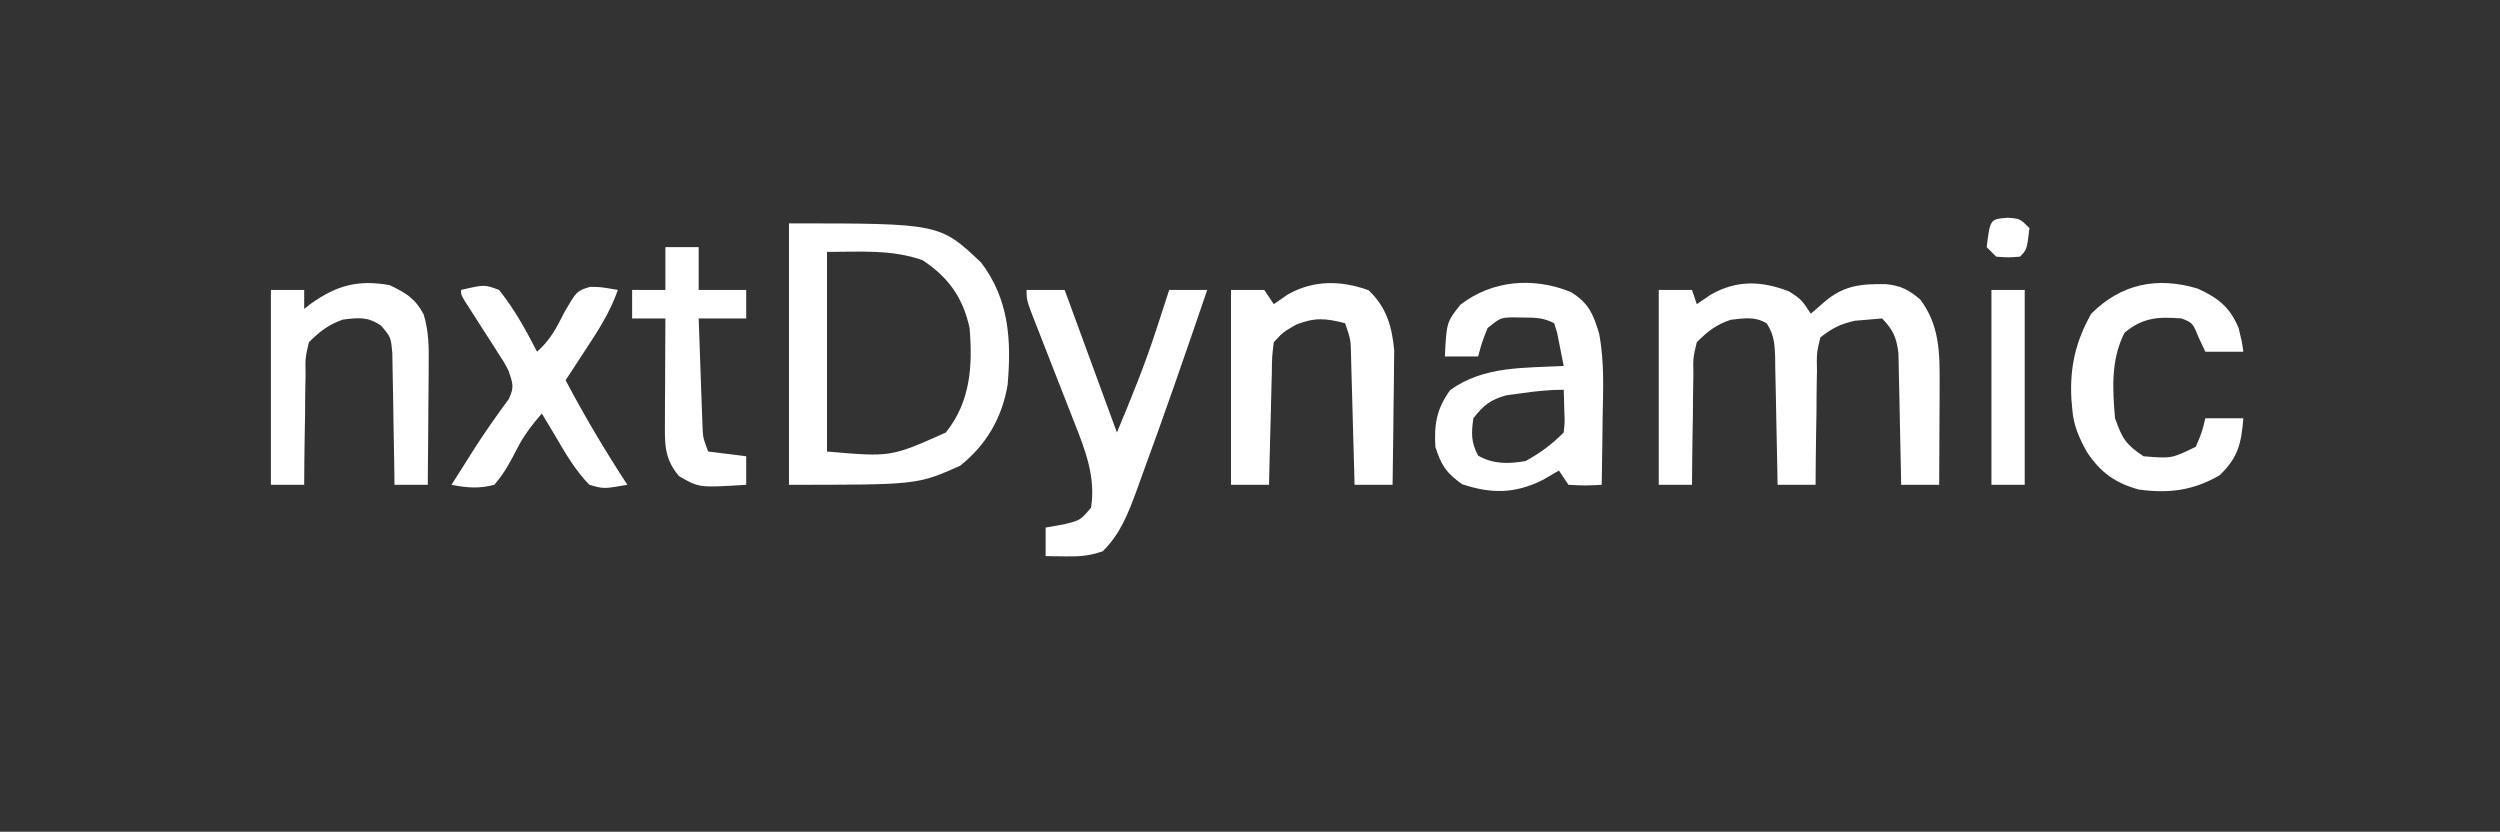
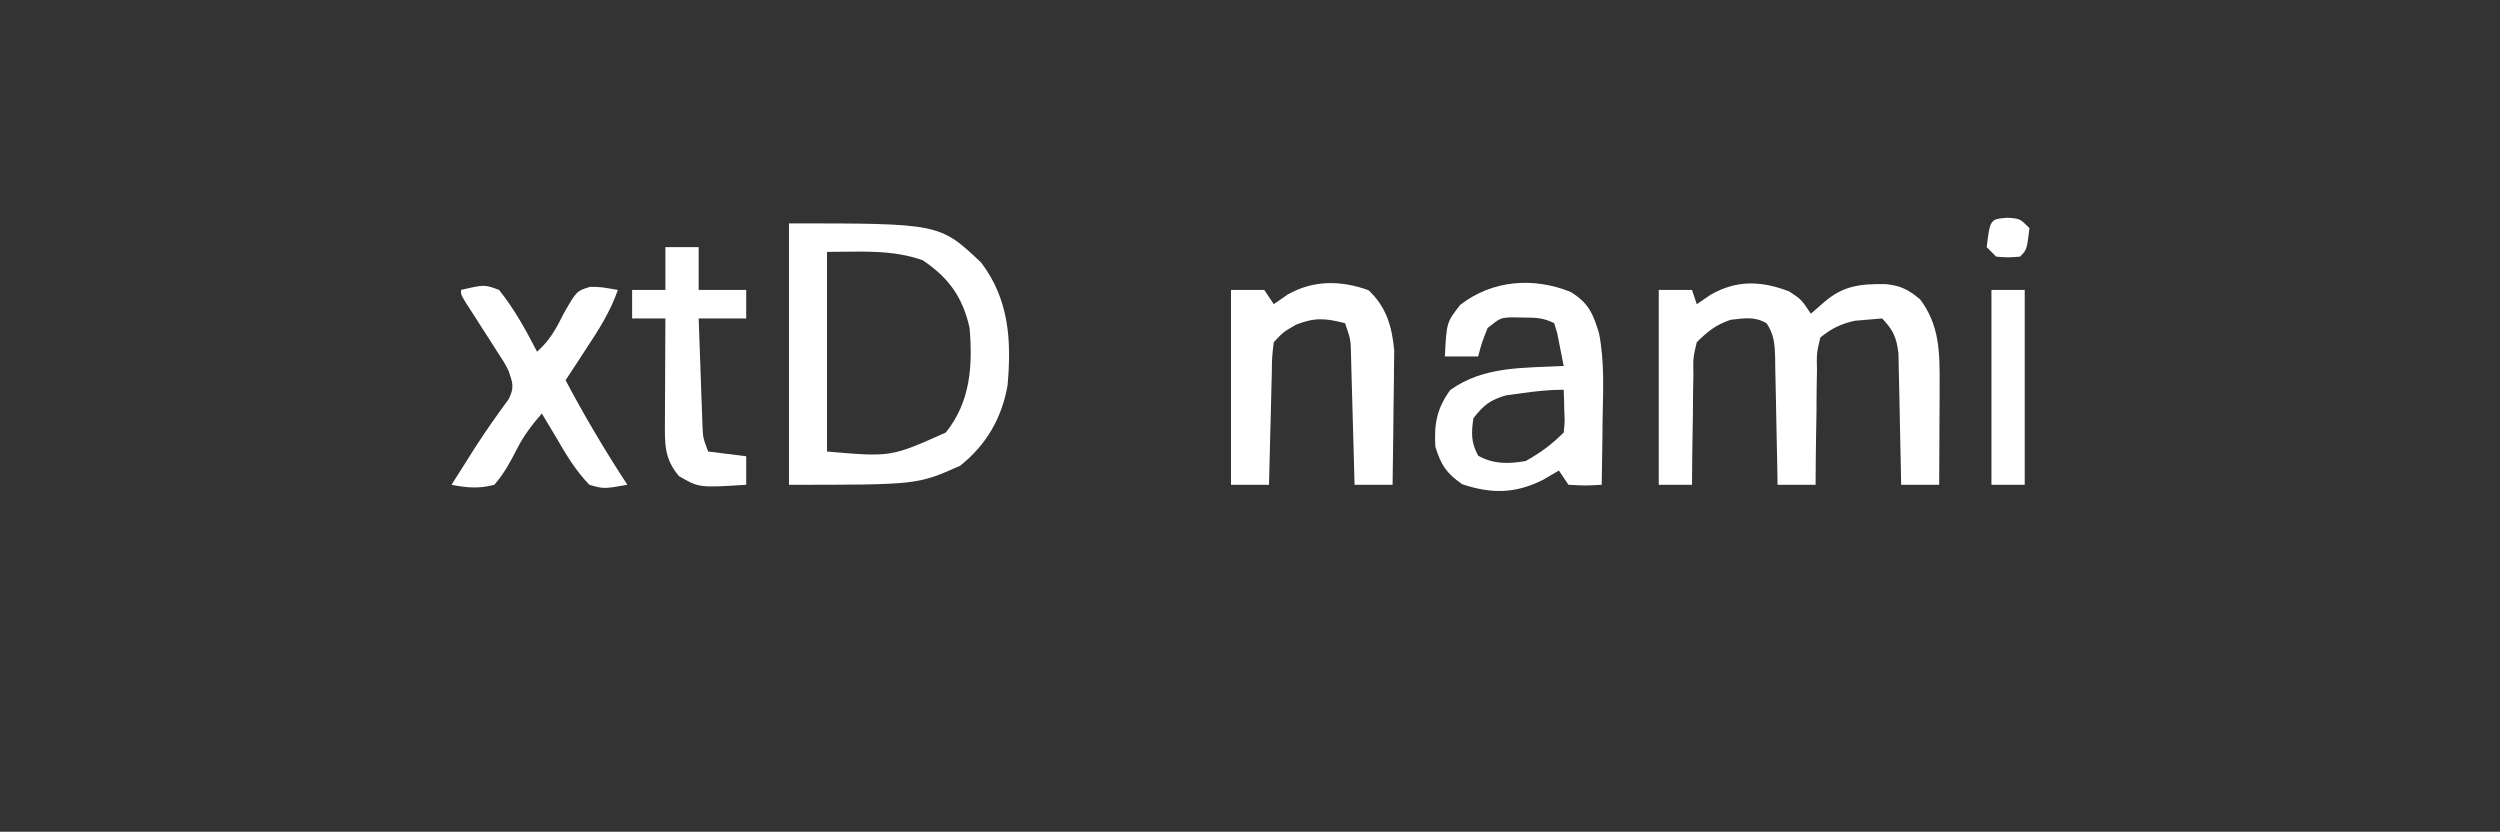
<svg xmlns="http://www.w3.org/2000/svg" version="1.1" width="526" height="175">
  <rect width="100%" height="100%" fill="#333333" stroke="none" />
  <path d="M0 0 C31.712 0 31.712 0 40.438 8.25 C46.297 15.985 46.833 24.56 46 34 C44.826 40.907 41.521 46.63 36 51 C27 55 27 55 0 55 C0 36.85 0 18.7 0 0 Z M8 6 C8 19.86 8 33.72 8 48 C21.463 49.172 21.463 49.172 33 44 C38.197 37.511 38.67 29.996 38 22 C36.593 15.618 33.63 11.42 28.125 7.75 C21.539 5.426 14.97 6 8 6 Z " fill="#FFFFFF" transform="translate(166,47)" />
  <path d="M0 0 C2.562 1.688 2.562 1.688 4.562 4.688 C5.955 3.481 5.955 3.481 7.375 2.25 C11.45 -1.281 15.11 -1.604 20.344 -1.527 C23.453 -1.226 25.194 -0.332 27.562 1.688 C31.638 7.073 31.69 12.846 31.66 19.398 C31.657 20.642 31.654 21.886 31.65 23.168 C31.638 25.096 31.638 25.096 31.625 27.062 C31.62 28.371 31.616 29.679 31.611 31.027 C31.6 34.247 31.583 37.467 31.562 40.688 C28.922 40.688 26.282 40.688 23.562 40.688 C23.548 39.769 23.533 38.851 23.518 37.905 C23.457 34.491 23.383 31.077 23.3 27.663 C23.267 26.186 23.239 24.71 23.216 23.234 C23.182 21.109 23.13 18.984 23.074 16.859 C23.048 15.582 23.022 14.304 22.995 12.987 C22.547 9.567 21.899 8.157 19.562 5.688 C18.346 5.791 17.129 5.894 15.875 6 C15.191 6.058 14.506 6.116 13.801 6.176 C10.788 6.865 8.997 7.753 6.562 9.688 C5.778 12.966 5.778 12.966 5.855 16.762 C5.84 17.446 5.825 18.129 5.81 18.834 C5.767 21.015 5.758 23.194 5.75 25.375 C5.727 26.855 5.701 28.335 5.674 29.814 C5.611 33.439 5.579 37.063 5.562 40.688 C2.922 40.688 0.282 40.688 -2.438 40.688 C-2.452 39.734 -2.467 38.78 -2.482 37.798 C-2.54 34.258 -2.617 30.719 -2.7 27.18 C-2.733 25.649 -2.761 24.117 -2.784 22.586 C-2.817 20.383 -2.87 18.182 -2.926 15.98 C-2.932 15.296 -2.939 14.612 -2.945 13.906 C-3.032 11.093 -3.16 9.11 -4.727 6.728 C-7.222 5.21 -9.49 5.658 -12.305 5.973 C-15.385 7.005 -17.127 8.397 -19.438 10.688 C-20.216 13.961 -20.216 13.961 -20.145 17.641 C-20.16 18.301 -20.175 18.961 -20.19 19.641 C-20.233 21.74 -20.242 23.838 -20.25 25.938 C-20.273 27.365 -20.299 28.792 -20.326 30.219 C-20.389 33.708 -20.421 37.197 -20.438 40.688 C-22.747 40.688 -25.058 40.688 -27.438 40.688 C-27.438 27.157 -27.438 13.627 -27.438 -0.312 C-25.128 -0.312 -22.817 -0.312 -20.438 -0.312 C-20.108 0.677 -19.777 1.667 -19.438 2.688 C-18.468 2.027 -17.499 1.367 -16.5 0.688 C-10.979 -2.453 -5.835 -2.228 0 0 Z " fill="#FFFFFF" transform="translate(376.438,61.312)" />
  <path d="M0 0 C3.758 2.333 4.686 4.566 5.942 8.703 C7.097 14.62 6.803 20.622 6.688 26.625 C6.672 27.981 6.659 29.337 6.646 30.693 C6.611 33.983 6.562 37.273 6.5 40.562 C3.125 40.75 3.125 40.75 -0.5 40.562 C-1.16 39.572 -1.82 38.583 -2.5 37.562 C-3.634 38.222 -4.769 38.883 -5.938 39.562 C-11.759 42.458 -16.756 42.477 -22.875 40.438 C-26.217 38.05 -27.264 36.489 -28.5 32.562 C-28.779 27.768 -28.212 24.547 -25.375 20.625 C-18.291 15.543 -9.941 16.007 -1.5 15.562 C-1.781 14.081 -2.075 12.603 -2.375 11.125 C-2.537 10.301 -2.7 9.478 -2.867 8.629 C-3.18 7.606 -3.18 7.606 -3.5 6.562 C-5.84 5.393 -7.334 5.396 -9.938 5.375 C-10.72 5.361 -11.502 5.347 -12.309 5.332 C-14.792 5.422 -14.792 5.422 -17.5 7.562 C-18.713 10.617 -18.713 10.617 -19.5 13.562 C-21.81 13.562 -24.12 13.562 -26.5 13.562 C-26.134 6.373 -26.134 6.373 -23.25 2.688 C-16.519 -2.513 -7.877 -3.189 0 0 Z M-10.438 21.312 C-11.478 21.452 -12.518 21.591 -13.59 21.734 C-16.976 22.698 -18.35 23.807 -20.5 26.562 C-20.949 29.706 -21.004 31.617 -19.5 34.438 C-16.266 36.256 -13.057 36.188 -9.5 35.562 C-6.357 33.816 -4.031 32.094 -1.5 29.562 C-1.257 27.352 -1.257 27.352 -1.375 24.938 C-1.393 24.12 -1.411 23.303 -1.43 22.461 C-1.453 21.834 -1.476 21.208 -1.5 20.562 C-4.566 20.562 -7.403 20.877 -10.438 21.312 Z " fill="#FFFFFF" transform="translate(330.5,61.438)" />
  <path d="M0 0 C3.774 3.545 4.946 7.66 5.403 12.67 C5.38 14.626 5.38 14.626 5.355 16.621 C5.351 17.321 5.347 18.022 5.343 18.743 C5.326 20.954 5.288 23.164 5.25 25.375 C5.235 26.885 5.221 28.395 5.209 29.904 C5.176 33.582 5.124 37.26 5.062 40.938 C2.422 40.938 -0.217 40.938 -2.938 40.938 C-2.963 39.979 -2.988 39.02 -3.013 38.032 C-3.107 34.48 -3.208 30.927 -3.31 27.375 C-3.353 25.837 -3.395 24.299 -3.435 22.76 C-3.493 20.551 -3.556 18.342 -3.621 16.133 C-3.638 15.443 -3.655 14.754 -3.672 14.043 C-3.746 10.366 -3.746 10.366 -4.938 6.938 C-9.027 5.895 -11.291 5.681 -15.25 7.25 C-17.963 8.814 -17.963 8.814 -19.938 10.938 C-20.311 14.045 -20.311 14.045 -20.352 17.695 C-20.371 18.358 -20.39 19.021 -20.41 19.705 C-20.47 21.824 -20.516 23.943 -20.562 26.062 C-20.601 27.499 -20.64 28.935 -20.68 30.371 C-20.776 33.893 -20.86 37.415 -20.938 40.938 C-23.578 40.938 -26.218 40.938 -28.938 40.938 C-28.938 27.407 -28.938 13.877 -28.938 -0.062 C-26.628 -0.062 -24.317 -0.062 -21.938 -0.062 C-21.277 0.927 -20.617 1.917 -19.938 2.938 C-18.989 2.277 -18.04 1.617 -17.062 0.938 C-11.622 -2.17 -5.815 -2.103 0 0 Z " fill="#FFFFFF" transform="translate(287.938,61.062)" />
-   <path d="M0 0 C2.64 0 5.28 0 8 0 C11.63 9.9 15.26 19.8 19 30 C22.028 22.733 24.911 15.701 27.312 8.25 C27.576 7.446 27.84 6.641 28.111 5.812 C28.745 3.876 29.373 1.938 30 0 C32.64 0 35.28 0 38 0 C33.521 13.148 28.98 26.275 24.188 39.312 C23.827 40.313 23.467 41.313 23.096 42.344 C21.31 47.147 19.727 51.333 16 55 C13.118 55.961 11.301 56.106 8.312 56.062 C7.1 56.049 7.1 56.049 5.863 56.035 C5.248 56.024 4.634 56.012 4 56 C4 54.02 4 52.04 4 50 C5.279 49.773 6.558 49.546 7.875 49.312 C11.295 48.474 11.295 48.474 13.562 45.812 C14.556 39.428 12.379 33.778 10.059 27.949 C9.771 27.209 9.484 26.469 9.188 25.707 C8.278 23.364 7.359 21.026 6.438 18.688 C5.514 16.331 4.593 13.974 3.676 11.615 C3.106 10.152 2.533 8.691 1.956 7.231 C0 2.223 0 2.223 0 0 Z " fill="#FFFFFF" transform="translate(216,61)" />
-   <path d="M0 0 C3.445 1.661 5.35 2.771 7.144 6.163 C8.215 9.713 8.25 13.038 8.195 16.707 C8.192 17.432 8.19 18.158 8.187 18.905 C8.176 21.208 8.151 23.51 8.125 25.812 C8.115 27.38 8.106 28.947 8.098 30.514 C8.076 34.343 8.041 38.171 8 42 C5.69 42 3.38 42 1 42 C0.991 41.082 0.981 40.164 0.972 39.218 C0.928 35.803 0.866 32.389 0.792 28.975 C0.764 27.499 0.743 26.023 0.729 24.546 C0.708 22.421 0.661 20.297 0.609 18.172 C0.588 16.894 0.567 15.616 0.546 14.3 C0.247 10.951 0.247 10.951 -1.792 8.552 C-4.587 6.588 -6.578 6.827 -9.902 7.25 C-12.935 8.334 -14.706 9.73 -17 12 C-17.778 15.274 -17.778 15.274 -17.707 18.953 C-17.722 19.613 -17.737 20.274 -17.753 20.954 C-17.796 23.053 -17.805 25.151 -17.812 27.25 C-17.836 28.677 -17.861 30.104 -17.889 31.531 C-17.951 35.021 -17.984 38.51 -18 42 C-20.31 42 -22.62 42 -25 42 C-25 28.47 -25 14.94 -25 1 C-22.69 1 -20.38 1 -18 1 C-18 2.32 -18 3.64 -18 5 C-17.539 4.639 -17.077 4.278 -16.602 3.906 C-11.15 0.028 -6.648 -1.201 0 0 Z " fill="#FFFFFF" transform="translate(82,60)" />
-   <path d="M0 0 C4.236 1.938 6.773 3.848 8.609 8.277 C9.297 11.09 9.297 11.09 9.609 13.277 C6.969 13.277 4.329 13.277 1.609 13.277 C1.156 12.308 0.702 11.339 0.234 10.34 C-1.048 7.207 -1.048 7.207 -3.391 6.277 C-8.338 5.904 -11.502 6.055 -15.391 9.277 C-18.286 15.007 -17.91 21.012 -17.391 27.277 C-15.873 31.542 -15.142 32.777 -11.391 35.277 C-5.494 35.762 -5.494 35.762 -0.391 33.277 C0.902 30.235 0.902 30.235 1.609 27.277 C4.249 27.277 6.889 27.277 9.609 27.277 C9.197 32.54 8.49 35.601 4.609 39.277 C-0.93 42.49 -6.047 43.142 -12.391 42.277 C-17.399 40.89 -20.461 38.673 -23.328 34.34 C-24.993 31.295 -26.141 28.776 -26.391 25.277 C-26.483 24.2 -26.483 24.2 -26.578 23.102 C-26.907 16.486 -25.665 11.064 -22.391 5.277 C-16.12 -0.993 -8.523 -2.576 0 0 Z " fill="#FFFFFF" transform="translate(462.391,60.723)" />
  <path d="M0 0 C4.933 -1.145 4.933 -1.145 8 0 C11.235 4.05 13.626 8.404 16 13 C18.73 10.59 20.06 8.044 21.688 4.812 C24.347 0.196 24.347 0.196 27.168 -0.652 C29.375 -0.625 29.375 -0.625 33 0 C31.415 4.556 29.01 8.315 26.375 12.312 C25.955 12.958 25.535 13.603 25.102 14.268 C24.072 15.848 23.036 17.424 22 19 C25.996 26.568 30.317 33.837 35 41 C30.025 41.873 30.025 41.873 27 41 C24.099 38.002 22.077 34.601 20 31 C19.439 30.065 18.879 29.131 18.301 28.168 C17.872 27.453 17.442 26.737 17 26 C14.918 28.402 13.145 30.712 11.715 33.559 C10.312 36.313 9.037 38.67 7 41 C3.844 41.852 1.184 41.637 -2 41 C-0.96 39.353 0.082 37.708 1.125 36.062 C1.757 35.062 2.388 34.062 3.039 33.031 C5.261 29.597 7.614 26.272 10.031 22.973 C11.273 20.445 10.874 19.631 10 17 C8.98 15.057 8.98 15.057 7.715 13.145 C7.267 12.44 6.819 11.736 6.357 11.01 C5.889 10.285 5.42 9.56 4.938 8.812 C4.007 7.362 3.079 5.91 2.152 4.457 C1.74 3.817 1.327 3.178 0.902 2.519 C0 1 0 1 0 0 Z " fill="#FFFFFF" transform="translate(97,61)" />
  <path d="M0 0 C2.31 0 4.62 0 7 0 C7 2.97 7 5.94 7 9 C10.3 9 13.6 9 17 9 C17 10.98 17 12.96 17 15 C13.7 15 10.4 15 7 15 C7.139 19.104 7.287 23.208 7.438 27.312 C7.477 28.48 7.516 29.647 7.557 30.85 C7.619 32.527 7.619 32.527 7.684 34.238 C7.72 35.27 7.757 36.302 7.795 37.365 C7.902 40.107 7.902 40.107 9 43 C11.64 43.33 14.28 43.66 17 44 C17 45.98 17 47.96 17 50 C7.078 50.626 7.078 50.626 2.875 48.188 C-0.308 44.474 -0.119 41.297 -0.098 36.582 C-0.094 35.328 -0.091 34.075 -0.088 32.783 C-0.08 31.473 -0.071 30.163 -0.062 28.812 C-0.057 27.477 -0.053 26.142 -0.049 24.807 C-0.037 21.538 -0.021 18.269 0 15 C-2.31 15 -4.62 15 -7 15 C-7 13.02 -7 11.04 -7 9 C-4.69 9 -2.38 9 0 9 C0 6.03 0 3.06 0 0 Z " fill="#FFFFFF" transform="translate(140,52)" />
  <path d="M0 0 C2.31 0 4.62 0 7 0 C7 13.53 7 27.06 7 41 C4.69 41 2.38 41 0 41 C0 27.47 0 13.94 0 0 Z " fill="#FFFFFF" transform="translate(419,61)" />
  <path d="M0 0 C2.562 0.188 2.562 0.188 4.562 2.188 C4.007 6.743 4.007 6.743 2.562 8.188 C0.125 8.375 0.125 8.375 -2.438 8.188 C-3.098 7.527 -3.757 6.867 -4.438 6.188 C-3.718 0.286 -3.718 0.286 0 0 Z " fill="#FFFFFF" transform="translate(422.438,45.812)" />
</svg>